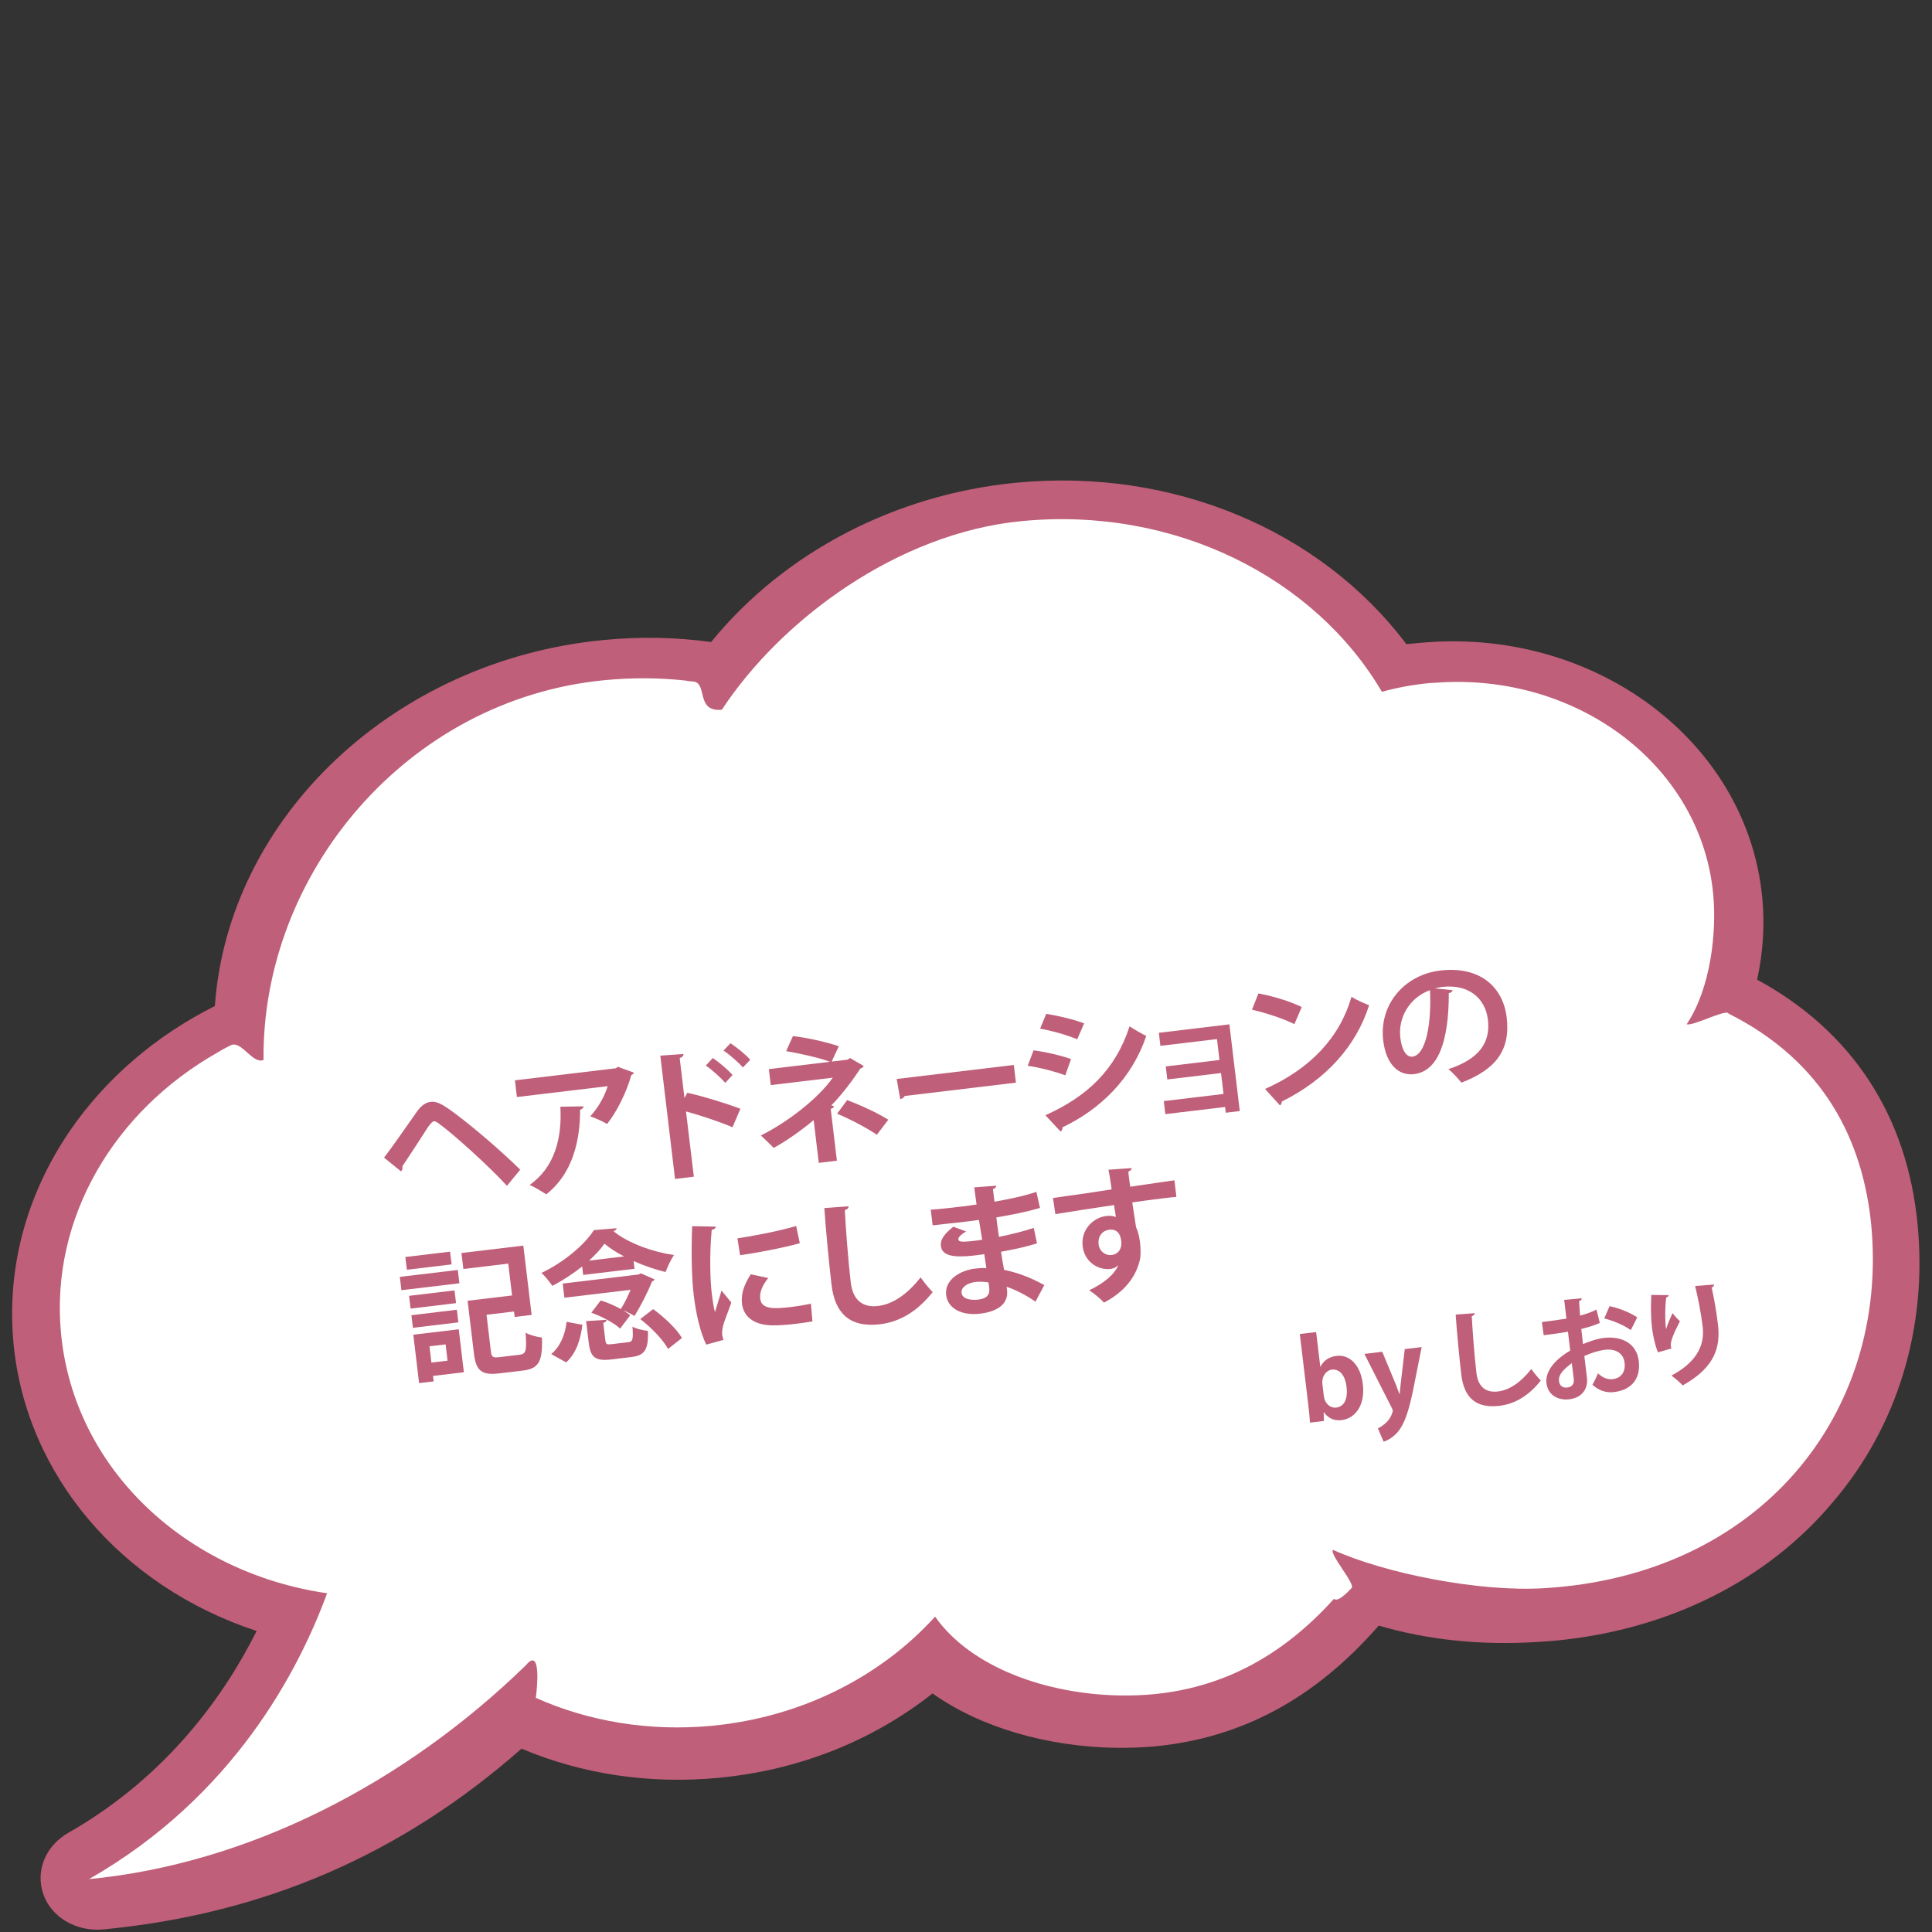
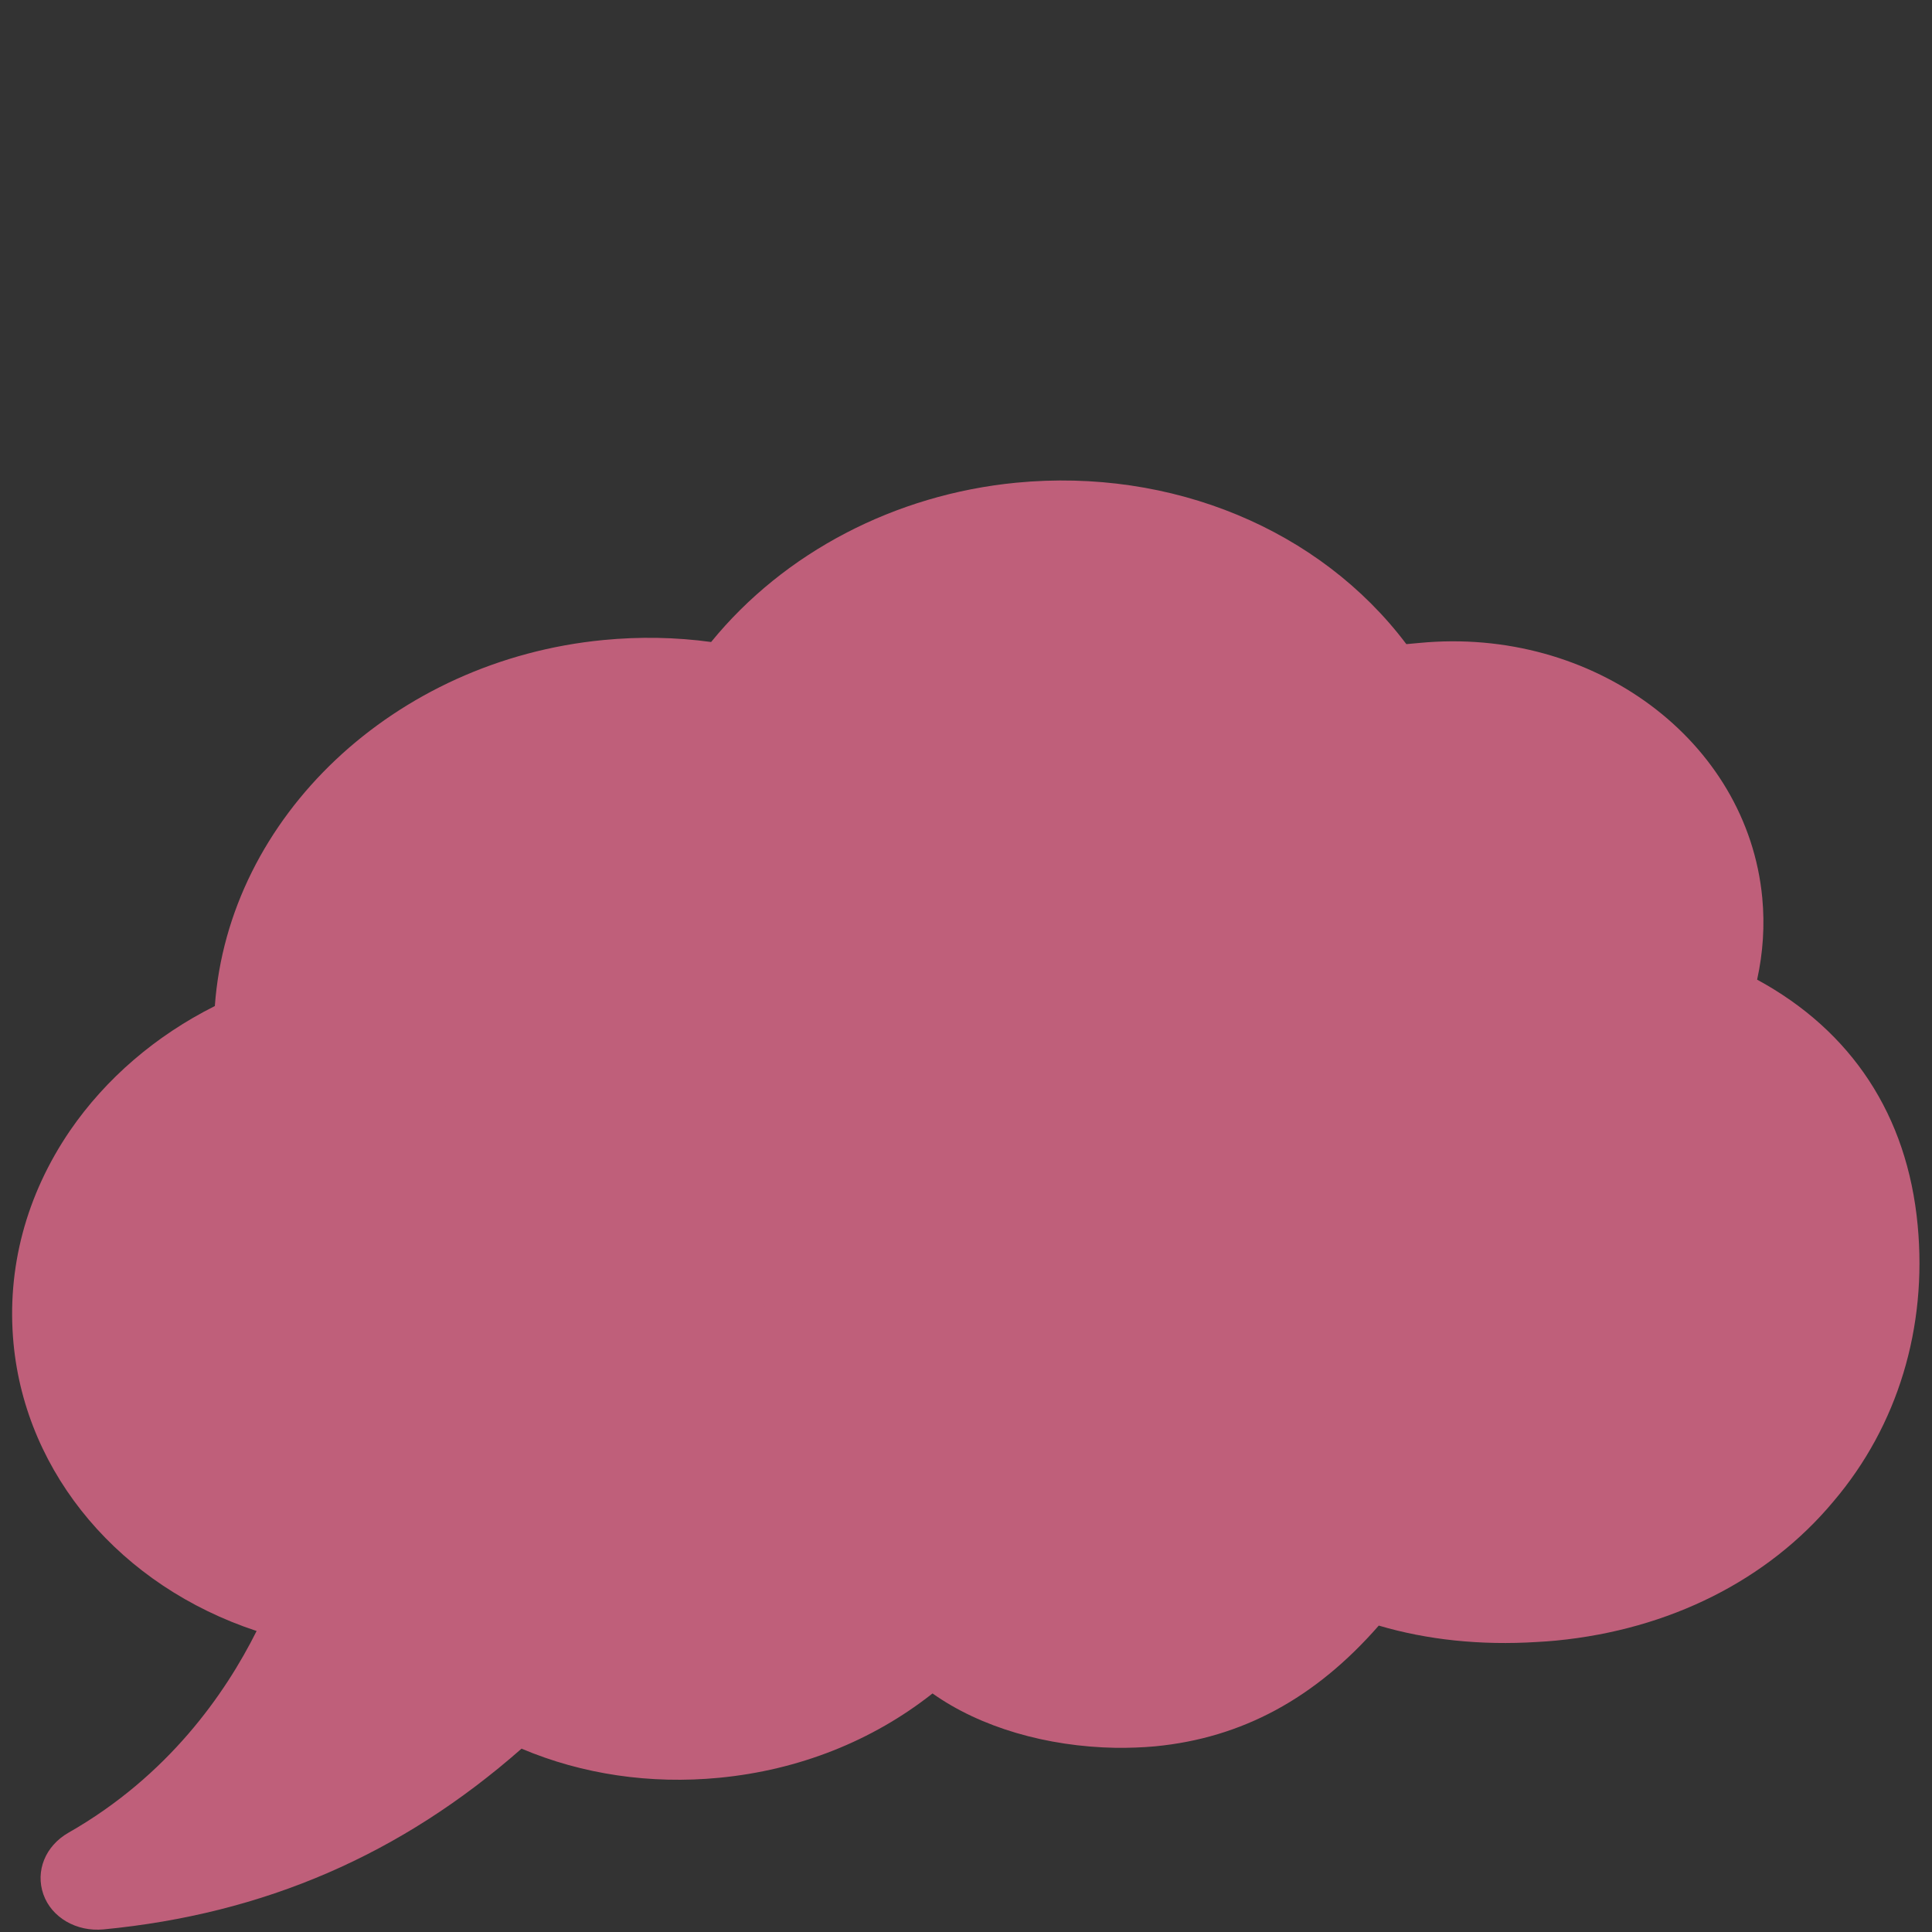
<svg xmlns="http://www.w3.org/2000/svg" id="_レイヤー_1" version="1.1" viewBox="0 0 400 400">
  <rect x="0" y="0" width="400" height="400" fill="#333333" stroke="none" />
  <defs>
    <style>
      .st0 {
        fill: #fff;
      }

      .st1 {
        fill: #bf5f7a;
      }
    </style>
  </defs>
  <g id="_レイヤー_3">
    <g>
      <path class="st1" d="M363.76,202.84h.02v-.02h0c19.61,10.64,31.12,28.13,33.25,50.83,2.01,21.19-4.1,41.53-17.43,57.2-13.61,16.32-33.98,26.53-57.36,28.81-1.21.11-2.63.23-3.93.29-11.81.75-22.9-.45-32.85-3.39-13.13,15.04-28.31,23.27-46.32,25-2.63.24-5.36.33-8.11.31-14.35-.25-28.06-4.24-37.96-11.26-12.48,9.85-27.68,15.87-44.18,17.46-14.2,1.37-28.31-.69-40.91-6.03-24.97,21.97-53.29,34.21-86.52,37.42-5.64.54-10.8-2.47-12.48-7.26-1.68-4.79.37-10,5.2-12.76,20.64-11.77,32.46-28.78,38.95-41.76-28.1-9.25-47.76-32.34-50.33-59.53-1.46-15.52,2.6-30.74,11.7-44.07,7.41-10.79,17.76-19.66,29.98-25.79,2.81-39.13,37.14-71.61,80.46-75.78,7.44-.72,14.96-.6,22.29.41,15.11-18.55,38.08-30.55,63.16-32.98,32.23-3.11,62.91,9.69,80.78,33.42l2.64-.24c36.06-3.5,67.96,20.21,71.05,52.77.54,5.73.15,11.37-1.06,16.91h-.02v.02h0v.02h-.02Z" />
-       <path class="st0" d="M357.66,209.73h0l.02.02h0c20.26,10.09,28.03,26.73,29.74,43.85,3.7,39.26-23.25,72.63-67.82,75.22-13.25.81-32.71-3.01-43.64-7.95-.73.93,4.61,6.97,3.89,7.89,0,0-2.83,3.22-3.66,2.25-10.39,11.53-24.31,20.3-44.05,20.02-15.48-.21-31.14-5.82-38.54-16.32-11.14,12.28-27.42,20.78-46.15,22.59-13.1,1.25-25.71-.94-36.52-5.78,0,0-.1.95,0,0,.24-1.64,1.22-10.75-2.06-6.74-25.04,24.37-57.31,41.07-90.44,44.27,29.98-17.12,43.47-43.33,49.29-59.18-29.29-4.26-52.44-25.79-55.09-53.84-2.26-23.9,11.11-46.09,32.43-58.13.89-.56,1.73-1.02,2.71-1.49,2.24-1.07,4.45,3.94,6.79,3.05-.38-38.63,29.74-74.68,70.55-78.63,5.75-.56,11.34-.53,16.88.08.52.14,1.13.16,1.65.21,2.87.42.38,6.34,5.81,5.82,12.35-18.75,36.48-36.59,62.07-39.05,31.73-3.07,60.68,11.69,74.59,35.34,3.16-.88,6.46-1.48,9.79-1.8.91-.08,1.81-.07,2.73-.17,28.82-1.46,53.61,17.71,56.07,43.87.73,7.63-.42,19.32-5.49,26.93,1.07.45,7.48-2.81,8.43-2.34,1.17.45-1.06-.54,0,0h-.02.04,0Z" />
    </g>
  </g>
  <g>
    <path class="st1" d="M79.51,239.68c1.86-2.4,5.2-7.28,6.86-9.6.88-1.23,1.81-1.84,2.83-1.96,1.08-.13,2.14.42,3.46,1.3,3.69,2.53,10.54,8.31,15.05,12.75l-2.75,3.34c-4.13-4.49-11.05-10.61-13.6-12.51-.72-.56-1.14-.89-1.54-.85-.32.07-.68.49-1.19,1.17-.82,1.25-3.75,5.84-5.33,8.15.1.31.03.73-.26,1.06l-3.52-2.85Z" />
    <path class="st1" d="M131.23,222.09c-.06.21-.25.38-.53.5-.92,3.38-2.91,7.48-5.01,10.12-.83-.52-2.48-1.24-3.49-1.59,1.65-1.73,3.07-4.34,3.61-6.24l-18.79,2.25-.41-3.46,20.91-2.5.38-.31,3.33,1.22ZM120.81,229.06c0,.29-.26.56-.71.7.03,6.45-1.59,13.3-7.01,17.51-.86-.55-2.39-1.51-3.44-1.94,5.16-3.62,6.74-9.65,6.37-16.2l4.79-.07Z" />
    <path class="st1" d="M151.64,233.38c-2.58-1.11-6.6-2.45-9.61-3.27l1.62,13.51-3.89.47-3.05-25.53,4.79-.34c.01.35-.19.67-.78.83l.99,8.28.61-1.08c3.33.75,7.92,2.15,10.97,3.31l-1.63,3.82ZM147.57,219.05c1.22.8,3.02,2.32,4.1,3.51l-1.51,1.63c-.89-1.01-2.77-2.73-4.02-3.58l1.43-1.56ZM151.24,215.99c1.34.9,3.13,2.31,4.09,3.43l-1.52,1.59c-.85-.99-2.73-2.65-4.01-3.5l1.44-1.53Z" />
-     <path class="st1" d="M175.97,219.04l2.85,1.66c-.12.25-.33.45-.7.53-1.54,2.39-3.83,5.41-6.01,7.64l.58.14c-.09.25-.27.47-.7.58l1.28,10.72-3.75.45-1.06-8.86c-2.35,1.99-5.53,4.26-8.27,5.76-.17-.19-2.4-2.36-2.66-2.57,5.31-2.64,11.82-7.57,14.89-11.97l-12.84,1.54-.4-3.31,12.66-1.52c-2.47-.91-6.3-1.72-9.07-2.21l1.4-3.11c2.93.33,6.68,1.17,9.5,2.1l-1.48,3.18,3.34-.4.43-.35ZM181.55,234.93c-2.11-1.4-5.42-3.18-8.24-4.35l2.08-2.81c3.09,1.16,6.24,2.64,8.53,4.05l-2.37,3.11Z" />
    <path class="st1" d="M185.65,223.39l24.25-2.9.44,3.66-23.03,2.76c-.14.31-.52.56-.92.67l-.74-4.18Z" />
    <path class="st1" d="M213.99,217.46c2.66.36,5.73,1.08,7.76,1.81l-1.19,3.35c-2-.73-5.2-1.59-7.78-1.96l1.21-3.21ZM216.62,209.9c2.68.45,5.71,1.17,7.84,1.98l-1.43,3.29c-2.17-.89-5.04-1.72-7.69-2.2l1.28-3.07ZM216.42,230.9c8.59-3.83,14.5-9.34,17.45-18.41.8.55,2.64,1.6,3.45,2-2.96,8.75-9.39,15.12-17.38,18.93.09.28-.01.62-.37.84l-3.14-3.37Z" />
    <path class="st1" d="M254.53,212.08l2.15,17.95-2.9.35-.14-1.19-12.37,1.48-.32-2.7,12.37-1.48-.52-4.33-11.12,1.33-.32-2.7,11.12-1.33-.52-4.33-11.71,1.4-.32-2.7,14.61-1.75Z" />
    <path class="st1" d="M260.54,205.68c3.01.55,6.68,1.67,8.97,2.82l-1.52,3.54c-2.26-1.14-5.88-2.33-8.78-2.99l1.33-3.37ZM261.91,225.46c9.43-4.19,15.48-10.69,17.9-19.08,1.18.74,2.51,1.29,3.65,1.74-2.65,8.36-8.85,15.38-18.06,19.93-.02.33-.16.67-.4.81l-3.09-3.4Z" />
    <path class="st1" d="M300.77,205.02c-.09.27-.41.55-.81.6,0,10.08-2.22,16.17-7.21,16.77-3.17.38-5.78-2.02-6.37-6.96-.89-7.44,4.38-13.6,11.79-14.49,8.22-.98,13.01,3.39,13.77,9.69.82,6.83-2.27,10.79-9.37,13.52-.66-.81-1.62-1.93-2.69-2.8,6.46-2.1,8.73-5.58,8.18-10.2-.56-4.68-4.19-7.45-9.53-6.81-.52.06-.98.18-1.47.29l3.73.38ZM296.08,204.99c-4.29,1.57-6.65,5.71-6.16,9.87.29,2.44,1.22,4.07,2.5,3.91,2.85-.34,3.97-6.93,3.65-13.78Z" />
    <path class="st1" d="M83.11,267.12l-.33-2.76,12-1.43.33,2.76-12,1.43ZM93.18,259.14l.32,2.64-9.26,1.11-.32-2.64,9.27-1.11ZM85.01,270.93l-.32-2.64,9.41-1.13.32,2.64-9.41,1.13ZM85.49,274.91l-.31-2.61,9.41-1.13.31,2.61-9.41,1.13ZM94.98,275.22l1.06,8.89-6.39.76.14,1.13-3.02.36-1.2-10.02,9.41-1.13ZM92.26,278.34l-3.34.4.4,3.37,3.34-.4-.4-3.37ZM101.62,279.75c.15,1.22.4,1.4,1.8,1.23l4.18-.5c1.34-.16,1.46-.85,1.22-4.56.82.49,2.4.89,3.39,1.01.15,4.93-.64,6.44-3.95,6.83l-4.85.58c-3.63.43-4.86-.45-5.29-4.11l-1.31-10.92,9.21-1.1-.79-6.59-9.29,1.11-.4-3.31,12.81-1.53,1.72,14.35-3.51.42-.14-1.13-5.69.68.9,7.55Z" />
    <path class="st1" d="M120.74,263.95l-.21-1.74c-1.88,1.49-4.01,2.9-6.18,4.01-.53-.76-1.51-2.06-2.26-2.67,4.57-2.17,8.91-5.78,10.87-8.87l4.73-.39c-.06.27-.32.51-.69.61,3.07,2.52,8.23,4.32,12.55,4.95-.71,1-1.33,2.43-1.76,3.51-2.06-.49-4.4-1.3-6.61-2.27l.19,1.6-10.63,1.27ZM120.59,274.27c-.39,2.93-1.19,5.8-3.37,7.8l-3.09-1.72c1.9-1.61,2.9-4.09,3.18-6.68l3.28.61ZM132.69,263.63l2.83,1.25c-.09.22-.31.36-.54.45-.76,1.98-2.29,5.02-3.62,7.12-.57-.34-1.45-.8-2.23-1.12v.03c.54.32.99.65,1.35.96l-2.09,2.75c-1.2-1.15-3.81-2.52-5.96-3.29l1.94-2.53c1.34.4,2.9,1.07,4.16,1.77.75-1.15,1.45-2.62,2.03-3.98l-13.71,1.64-.35-2.93,15.65-1.87.53-.24ZM125.34,277.51c.1.84.29.91,1.42.77l3.28-.39c.96-.11,1.09-.49.91-3.23.76.47,2.27.79,3.2.88.12,3.99-.72,5.09-3.42,5.42l-4.07.49c-3.49.42-4.42-.47-4.77-3.46l-.54-4.47,4.24-.27c0,.26-.18.49-.69.64l.43,3.63ZM129.21,260.13c-1.57-.81-2.97-1.71-4.06-2.64-.78,1.12-1.9,2.32-3.2,3.51l7.26-.87ZM138.31,279.28c-.99-1.86-3.45-4.42-5.75-6.18l2.67-2.06c2.29,1.67,4.84,4.05,5.96,5.98l-2.88,2.26Z" />
    <path class="st1" d="M148.18,253.97c-.02.33-.26.56-.83.66-.49,5.27-.3,10.53-.01,12.96.2,1.66.4,3.1.69,4.07.25-.88,1.08-3.49,1.35-4.46l2.03,2.47c-.71,2.15-1.54,3.87-1.81,5.31-.09.51-.12.99-.07,1.42.04.35.14.69.27,1l-3.59.99c-1.26-2.68-2.11-6.35-2.58-10.21-.47-3.95-.51-9.42-.33-14.31l4.87.09ZM152.68,256.38c3.3-.48,8.72-1.52,12.16-2.55l.75,3.56c-3.42.97-8.98,2.02-12.37,2.48l-.54-3.5ZM168.2,273.58c-1.07.19-2.23.36-3.33.49-1.86.22-3.64.35-4.97.33-4.1-.07-5.99-2.02-6.28-4.49-.25-2.09.49-4.01,1.81-6.08l3.63.77c-1.15,1.43-1.84,2.87-1.66,4.32.26,2.18,2.9,2.1,6.36,1.68,1.39-.17,2.9-.41,4.13-.7l.32,3.67Z" />
    <path class="st1" d="M175.7,249.77c-.02.35-.25.62-.79.77.2,3.89.72,10.72,1.23,14.99.44,3.72,2.54,5.23,5.65,4.86,2.88-.34,5.89-2.21,8.81-5.92.53.76,1.89,2.49,2.51,3.03-3.2,4.04-6.83,6.18-10.9,6.67-6.45.77-9.37-2.44-10.05-8.17-.47-3.89-1.27-12.34-1.49-15.88l5.02-.37Z" />
-     <path class="st1" d="M192.69,250.45c1.79-.1,4.57-.43,6.75-.69.93-.11,1.88-.25,2.75-.39-.18-1.25-.38-2.67-.48-3.54l4.55-.34c0,.32-.23.56-.68.7l.31,2.61c2.97-.53,5.96-1.12,8.68-2.04l.75,3.33c-2.67.79-5.55,1.37-9.04,1.96.16,1.37.35,2.7.54,4.03,2.59-.52,5.42-1.24,7.2-1.86l.68,3.19c-1.87.64-4.74,1.27-7.45,1.75.2,1.42.44,2.72.63,3.75,2.75.55,5.61,1.63,8.33,3.16l-1.83,3.43c-2-1.41-4.03-2.41-5.97-3.09l.1.84c.23,2.39-1.52,4.25-5.59,4.73-3.86.46-6.7-1.11-7.03-3.87-.35-2.93,2.55-5.05,6.06-5.47.73-.09,1.48-.15,2.26-.09-.1-.87-.28-1.85-.43-2.89-.78.12-1.59.22-2.26.3-3.96.42-6.5.13-6.72-2.02-.15-1.22.62-2.43,2.59-3.96l2.62.98c-.99.59-1.65,1.2-1.6,1.63.06.47.46.65,3.37.3.49-.06,1.02-.12,1.57-.22l-.67-4.1c-.9.14-1.91.26-2.84.37-2,.24-4.94.53-6.75.75l-.39-3.25ZM204.65,265.51c-.9-.13-1.85-.19-2.63-.1-1.8.21-3.08,1.13-2.94,2.27.14,1.16,1.64,1.6,3.52,1.38,1.71-.21,2.38-1.02,2.21-2.42l-.16-1.13Z" />
-     <path class="st1" d="M218.03,248.03c1.82-.28,4.38-.61,6.63-.94,1.36-.22,3.41-.53,5.5-.84-.05-.44-.39-2.78-.67-4.07l4.82-.34c0,.24-.25.59-.71.73.05.7.23,1.95.4,3.13,3.79-.57,7.58-1.11,9.15-1.33l.41,3.43c-.85.07-1.95.2-3.2.35-1.74.21-3.8.48-5.94.8l.79,5.15c.54,1.11.74,2.48.83,3.26.16,1.37.17,2.9-.15,3.91-.83,3.16-3.14,6.27-7.33,8.42-.71-.8-2.12-1.96-3.05-2.55,3.01-1.45,5.21-3.25,6.01-5.17h-.03c-.31.36-.95.68-1.53.75-2.58.31-5.42-1.44-5.8-4.67-.43-3.31,2.03-5.96,4.93-6.3.67-.08,1.36.01,1.94.21-.03-.29-.28-1.88-.38-2.46-2.15.29-11.69,1.78-12.15,1.87l-.49-3.33ZM232.15,257.01c-.08-.64-.32-2.67-2.53-2.41-1.36.19-2.35,1.31-2.17,3.03.18,1.48,1.46,2.36,2.68,2.21,1.45-.17,2.19-1.38,2.02-2.83Z" />
  </g>
  <g>
    <path class="st1" d="M273.4,282.95c.6-1.21,1.7-2.03,3.32-2.23,2.81-.33,4.99,2.04,5.44,5.83.55,4.61-1.76,7.15-4.38,7.47-1.42.17-2.69-.26-3.66-1.6h-.07s.05,1.78.05,1.78l-2.88.34c-.06-.92-.19-2.36-.35-3.66l-1.76-14.69,3.38-.4.86,7.17h.05ZM274.09,289.07c.17,1.44,1.25,2.51,2.6,2.35,1.64-.2,2.4-1.84,2.1-4.3-.26-2.17-1.31-3.75-3.04-3.55-1.16.14-2.15,1.37-1.96,3.01l.3,2.49Z" />
-     <path class="st1" d="M294.34,278.89l-1.82,9.17c-.92,4.28-1.73,6.64-2.99,8.25-1.09,1.33-2.34,1.95-3.07,2.17l-1.18-2.75c.53-.23,1.12-.67,1.67-1.15,1.02-.93,1.44-2.3,1.41-2.55-.02-.14-.08-.31-.21-.55l-5.67-11.17,3.7-.44,2.67,6.42c.3.75.63,1.61.88,2.3h.07c.05-.71.15-1.62.24-2.44l.8-6.83,3.51-.42Z" />
    <path class="st1" d="M305.33,271.88c-.01.28-.2.49-.62.61.16,3.06.57,8.43.97,11.78.35,2.92,2,4.11,4.44,3.82,2.26-.27,4.63-1.74,6.92-4.65.42.6,1.48,1.95,1.97,2.38-2.51,3.17-5.37,4.85-8.56,5.24-5.07.61-7.36-1.92-7.9-6.42-.37-3.06-1-9.7-1.17-12.47l3.95-.29Z" />
    <path class="st1" d="M331.24,273.9c-1.1.48-2.37.89-3.85,1.25.13,1.07.24,2.17.35,3.13,1.5-.64,3.08-1.13,4.27-1.27,3.74-.45,6.84,1.1,7.28,4.78.4,3.31-1.19,5.95-5.09,6.42-1.58.19-3.11-.23-4.51-1.52.41-.65.85-1.61,1.15-2.36.97.93,2.01,1.33,3.06,1.21,1.85-.22,2.67-1.64,2.46-3.4-.22-1.83-1.7-2.97-4.14-2.68-1.23.17-2.77.63-4.2,1.29l.54,4.52c.25,2.1-.87,4.11-3.68,4.44-1.99.24-4.38-.61-4.71-3.39-.19-1.55.67-3.27,2.23-4.73.75-.69,1.69-1.38,2.7-1.97l-.47-3.9c-1.5.27-3.18.5-5.03.72l-.37-2.73c1.89-.23,3.58-.45,5.08-.7l-.46-3.88,3.62-.34c.03.27-.17.51-.53.59.04.9.12,1.95.2,3.01,1.25-.34,2.41-.75,3.39-1.26l.7,2.79ZM325.43,282.21c-1.23.96-2.84,2.19-2.66,3.72.11.93.73,1.46,1.73,1.34.94-.11,1.47-.71,1.33-1.8-.07-.57-.23-1.92-.41-3.26ZM337.64,275.38c-1.37-.99-3.59-1.93-5.5-2.42l1.11-2.54c2.07.45,4.31,1.36,5.72,2.33l-1.33,2.63Z" />
    <path class="st1" d="M343.26,280c-.62-1.54-1.02-3.53-1.21-4.88-.2-1.69-.32-4.2-.17-7.02l3.62.05c-.04.28-.3.41-.52.48-.28,1.93-.27,5.26-.03,6.55.31-1.05.91-2.42,1.34-3.31.36.49,1.13,1.35,1.52,1.67-1.2,2.34-2,4.15-1.89,5.11.02.16.06.34.13.54l-2.8.8ZM354.88,265.95c0,.28-.15.46-.5.62.4,1.78.97,4.79,1.31,7.69.5,4.41-.41,8.73-7.31,12.58-.46-.55-1.67-1.56-2.33-2.04,5.96-3.17,6.84-7.02,6.47-10.12-.38-3.17-1.06-6.33-1.56-8.42l3.92-.31Z" />
  </g>
</svg>